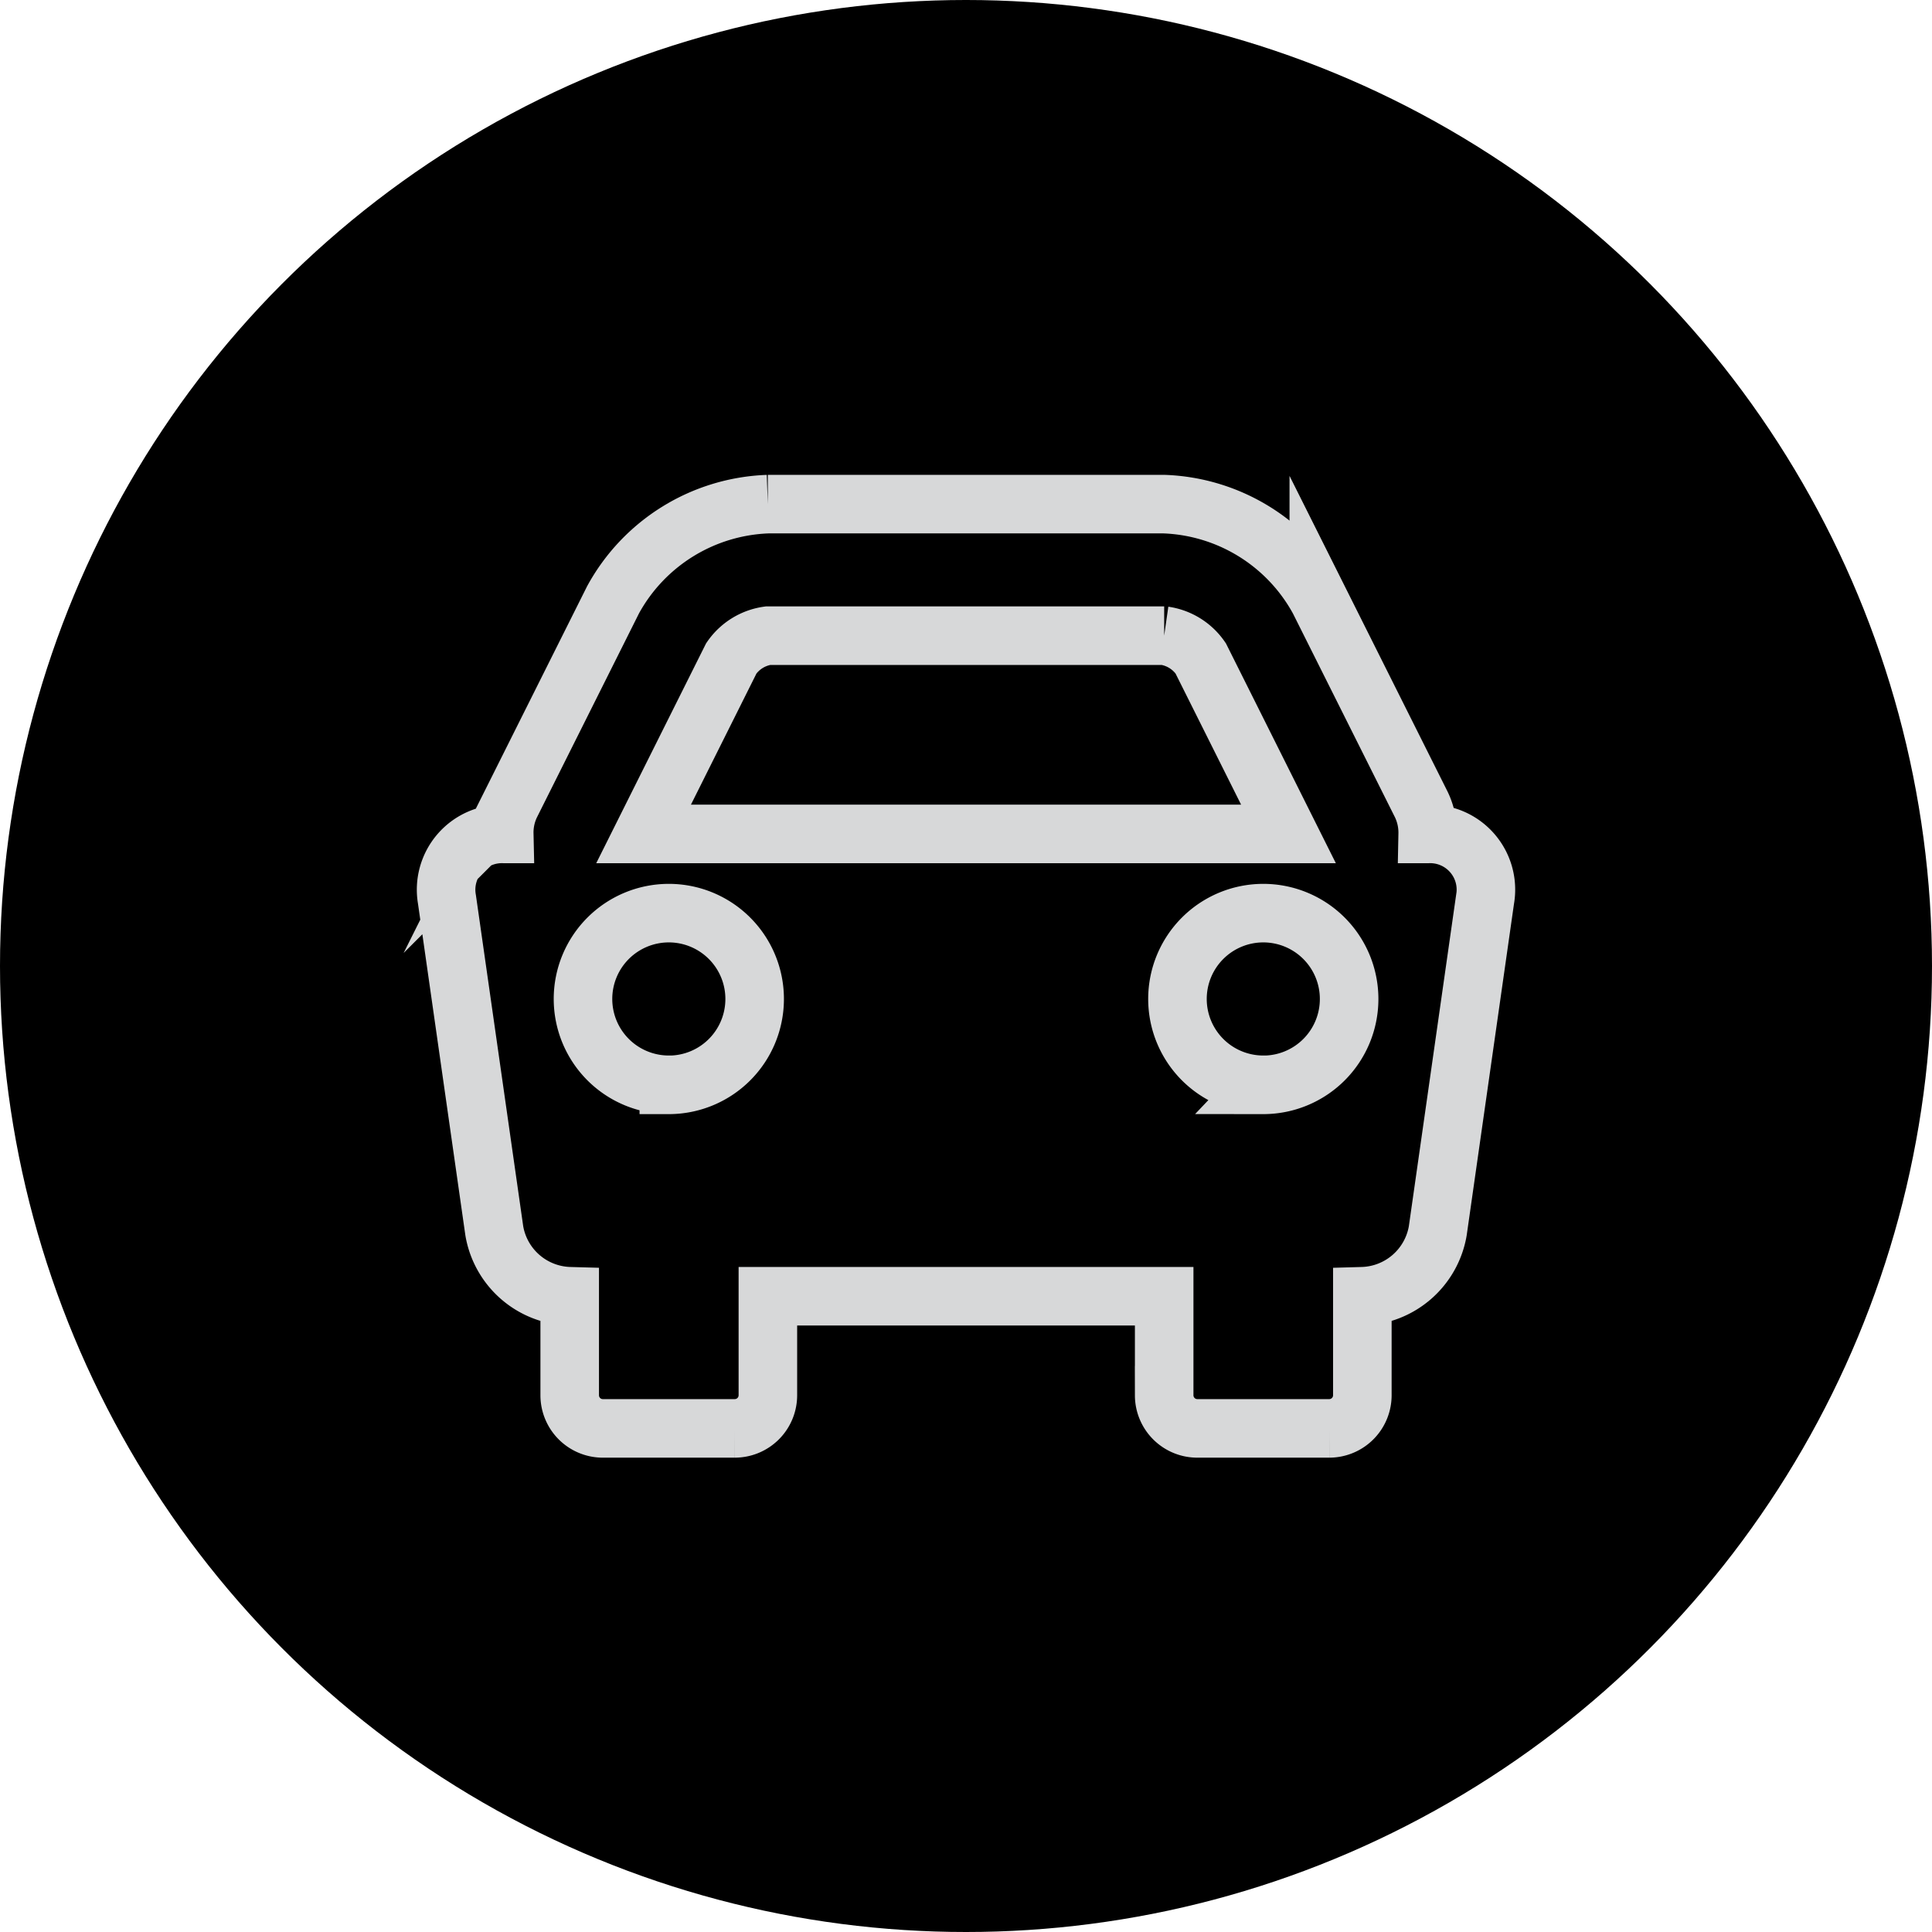
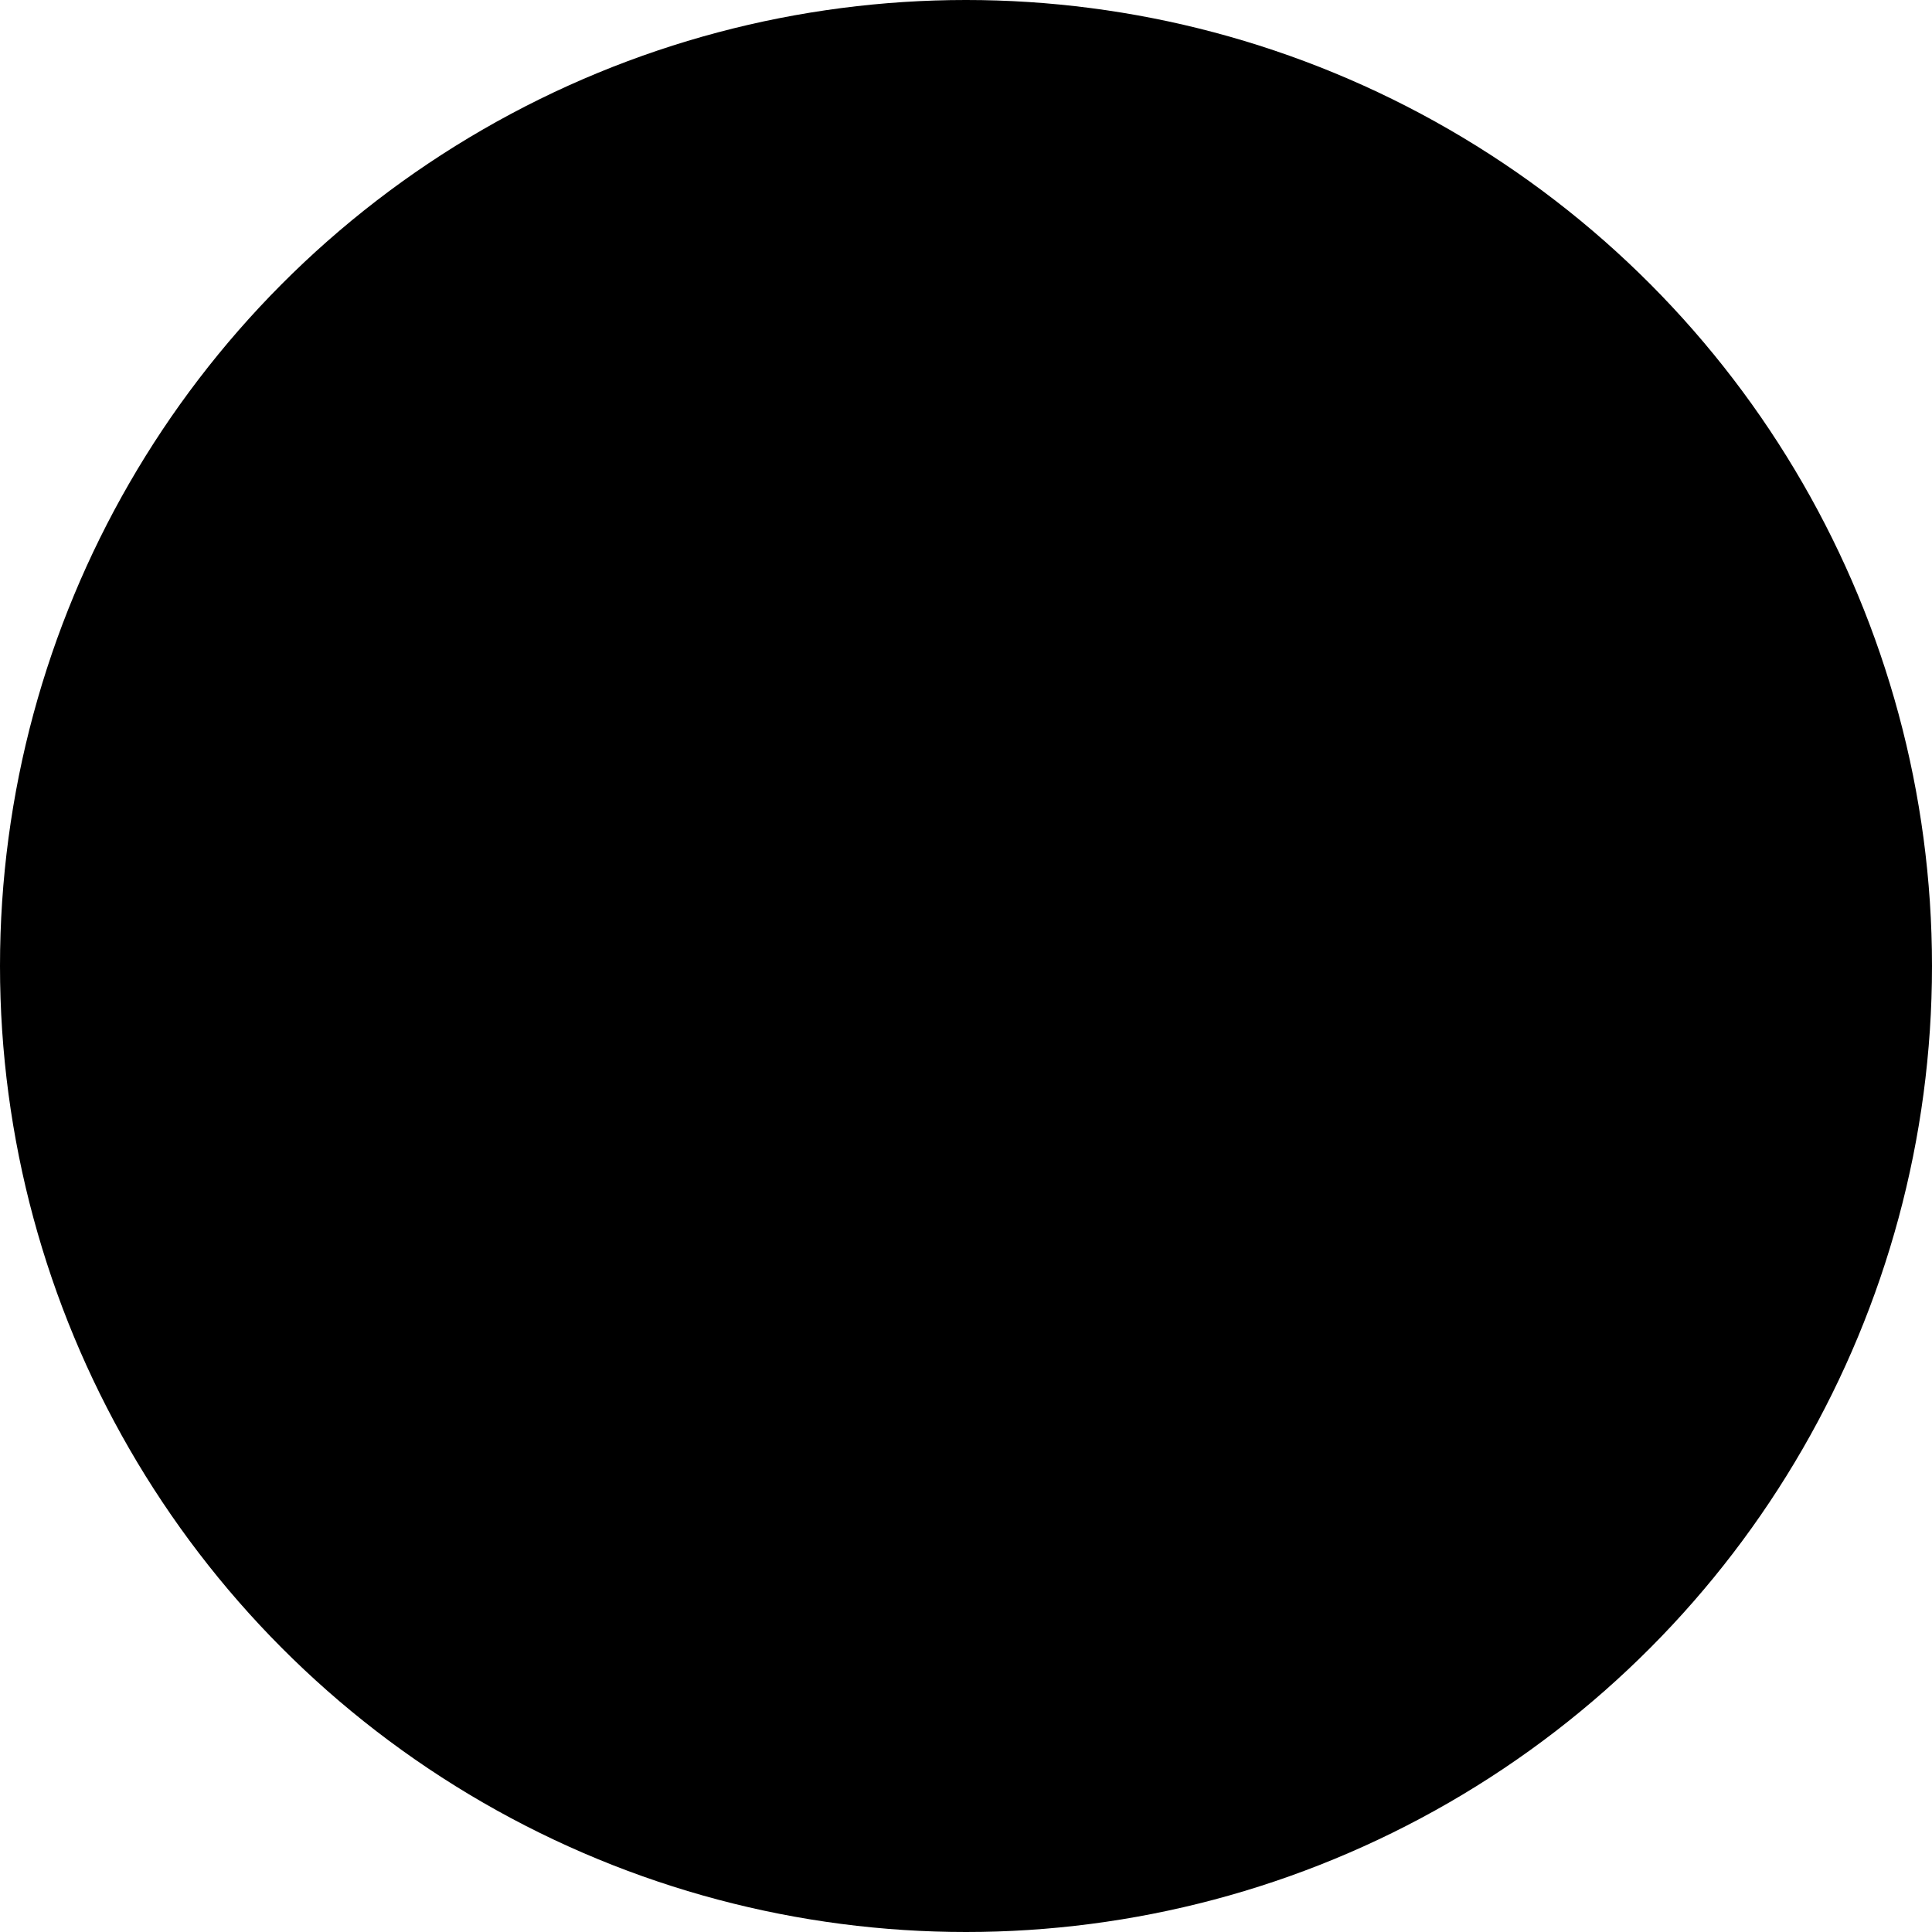
<svg xmlns="http://www.w3.org/2000/svg" width="33" height="33" viewBox="0 0 33 33">
  <g id="グループ_1006" data-name="グループ 1006" transform="translate(1374 -3936.5)">
    <circle id="楕円形_7" data-name="楕円形 7" cx="16.5" cy="16.5" r="16.5" transform="translate(-1374 3936.5)" />
    <g id="グループ_976" data-name="グループ 976" transform="translate(-1366.377 3945.103)">
-       <path id="パス_1253" data-name="パス 1253" d="M917.034,552.166h-.011a1.108,1.108,0,0,0-.108-.5l-1.752-3.5a3.14,3.14,0,0,0-2.642-1.633h-6.769a3.142,3.142,0,0,0-2.643,1.633l-1.751,3.5a1.1,1.1,0,0,0-.108.5h-.011a.953.953,0,0,0-.968,1.117l.809,5.663a1.344,1.344,0,0,0,1.288,1.117v1.692a.566.566,0,0,0,.564.565h2.256a.566.566,0,0,0,.565-.565v-1.692h6.769v1.692a.566.566,0,0,0,.564.565h2.256a.566.566,0,0,0,.565-.565v-1.692a1.345,1.345,0,0,0,1.288-1.117l.808-5.663A.952.952,0,0,0,917.034,552.166Zm-11.905-3a.914.914,0,0,1,.624-.386h6.769a.914.914,0,0,1,.623.386l1.5,3H903.63Zm-1.068,7.285a1.466,1.466,0,1,1,1.466-1.466A1.466,1.466,0,0,1,904.061,556.452Zm10.154,0a1.466,1.466,0,1,1,1.466-1.466A1.466,1.466,0,0,1,914.214,556.452Z" transform="translate(-900.26 -546.525)" fill="none" stroke="#d7d8d9" stroke-miterlimit="10" stroke-width="1" />
-     </g>
+       </g>
  </g>
</svg>